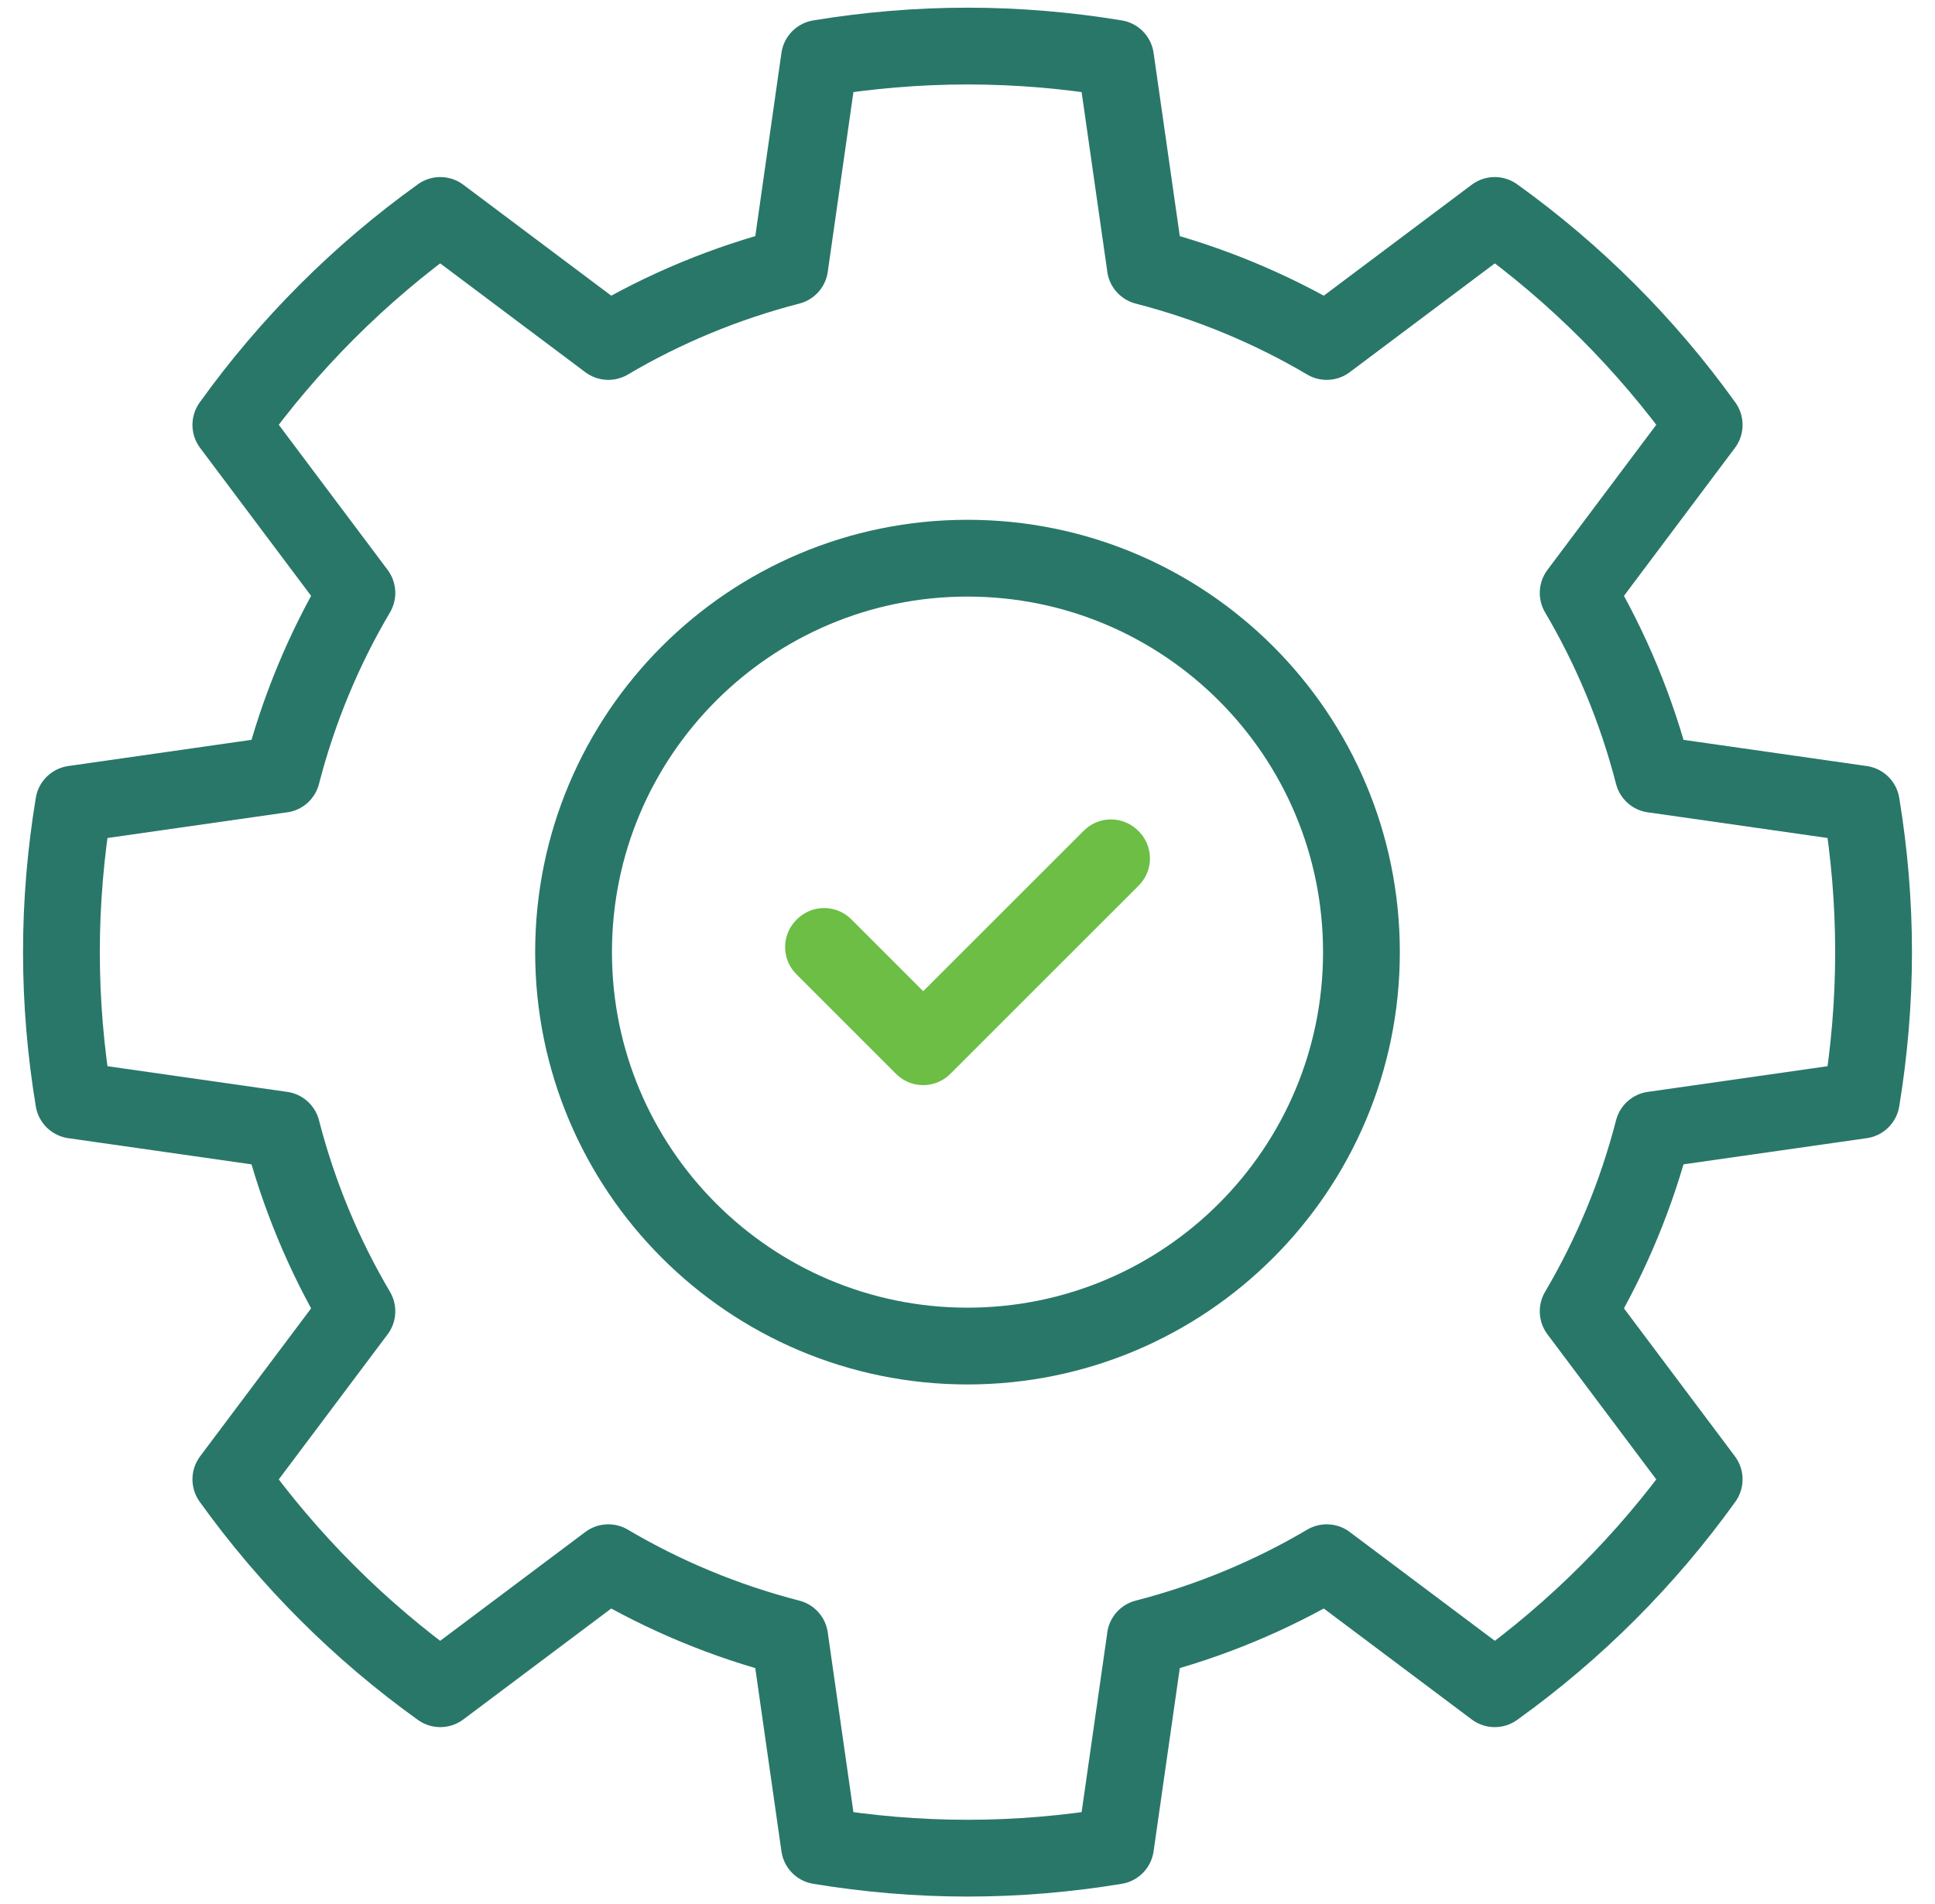
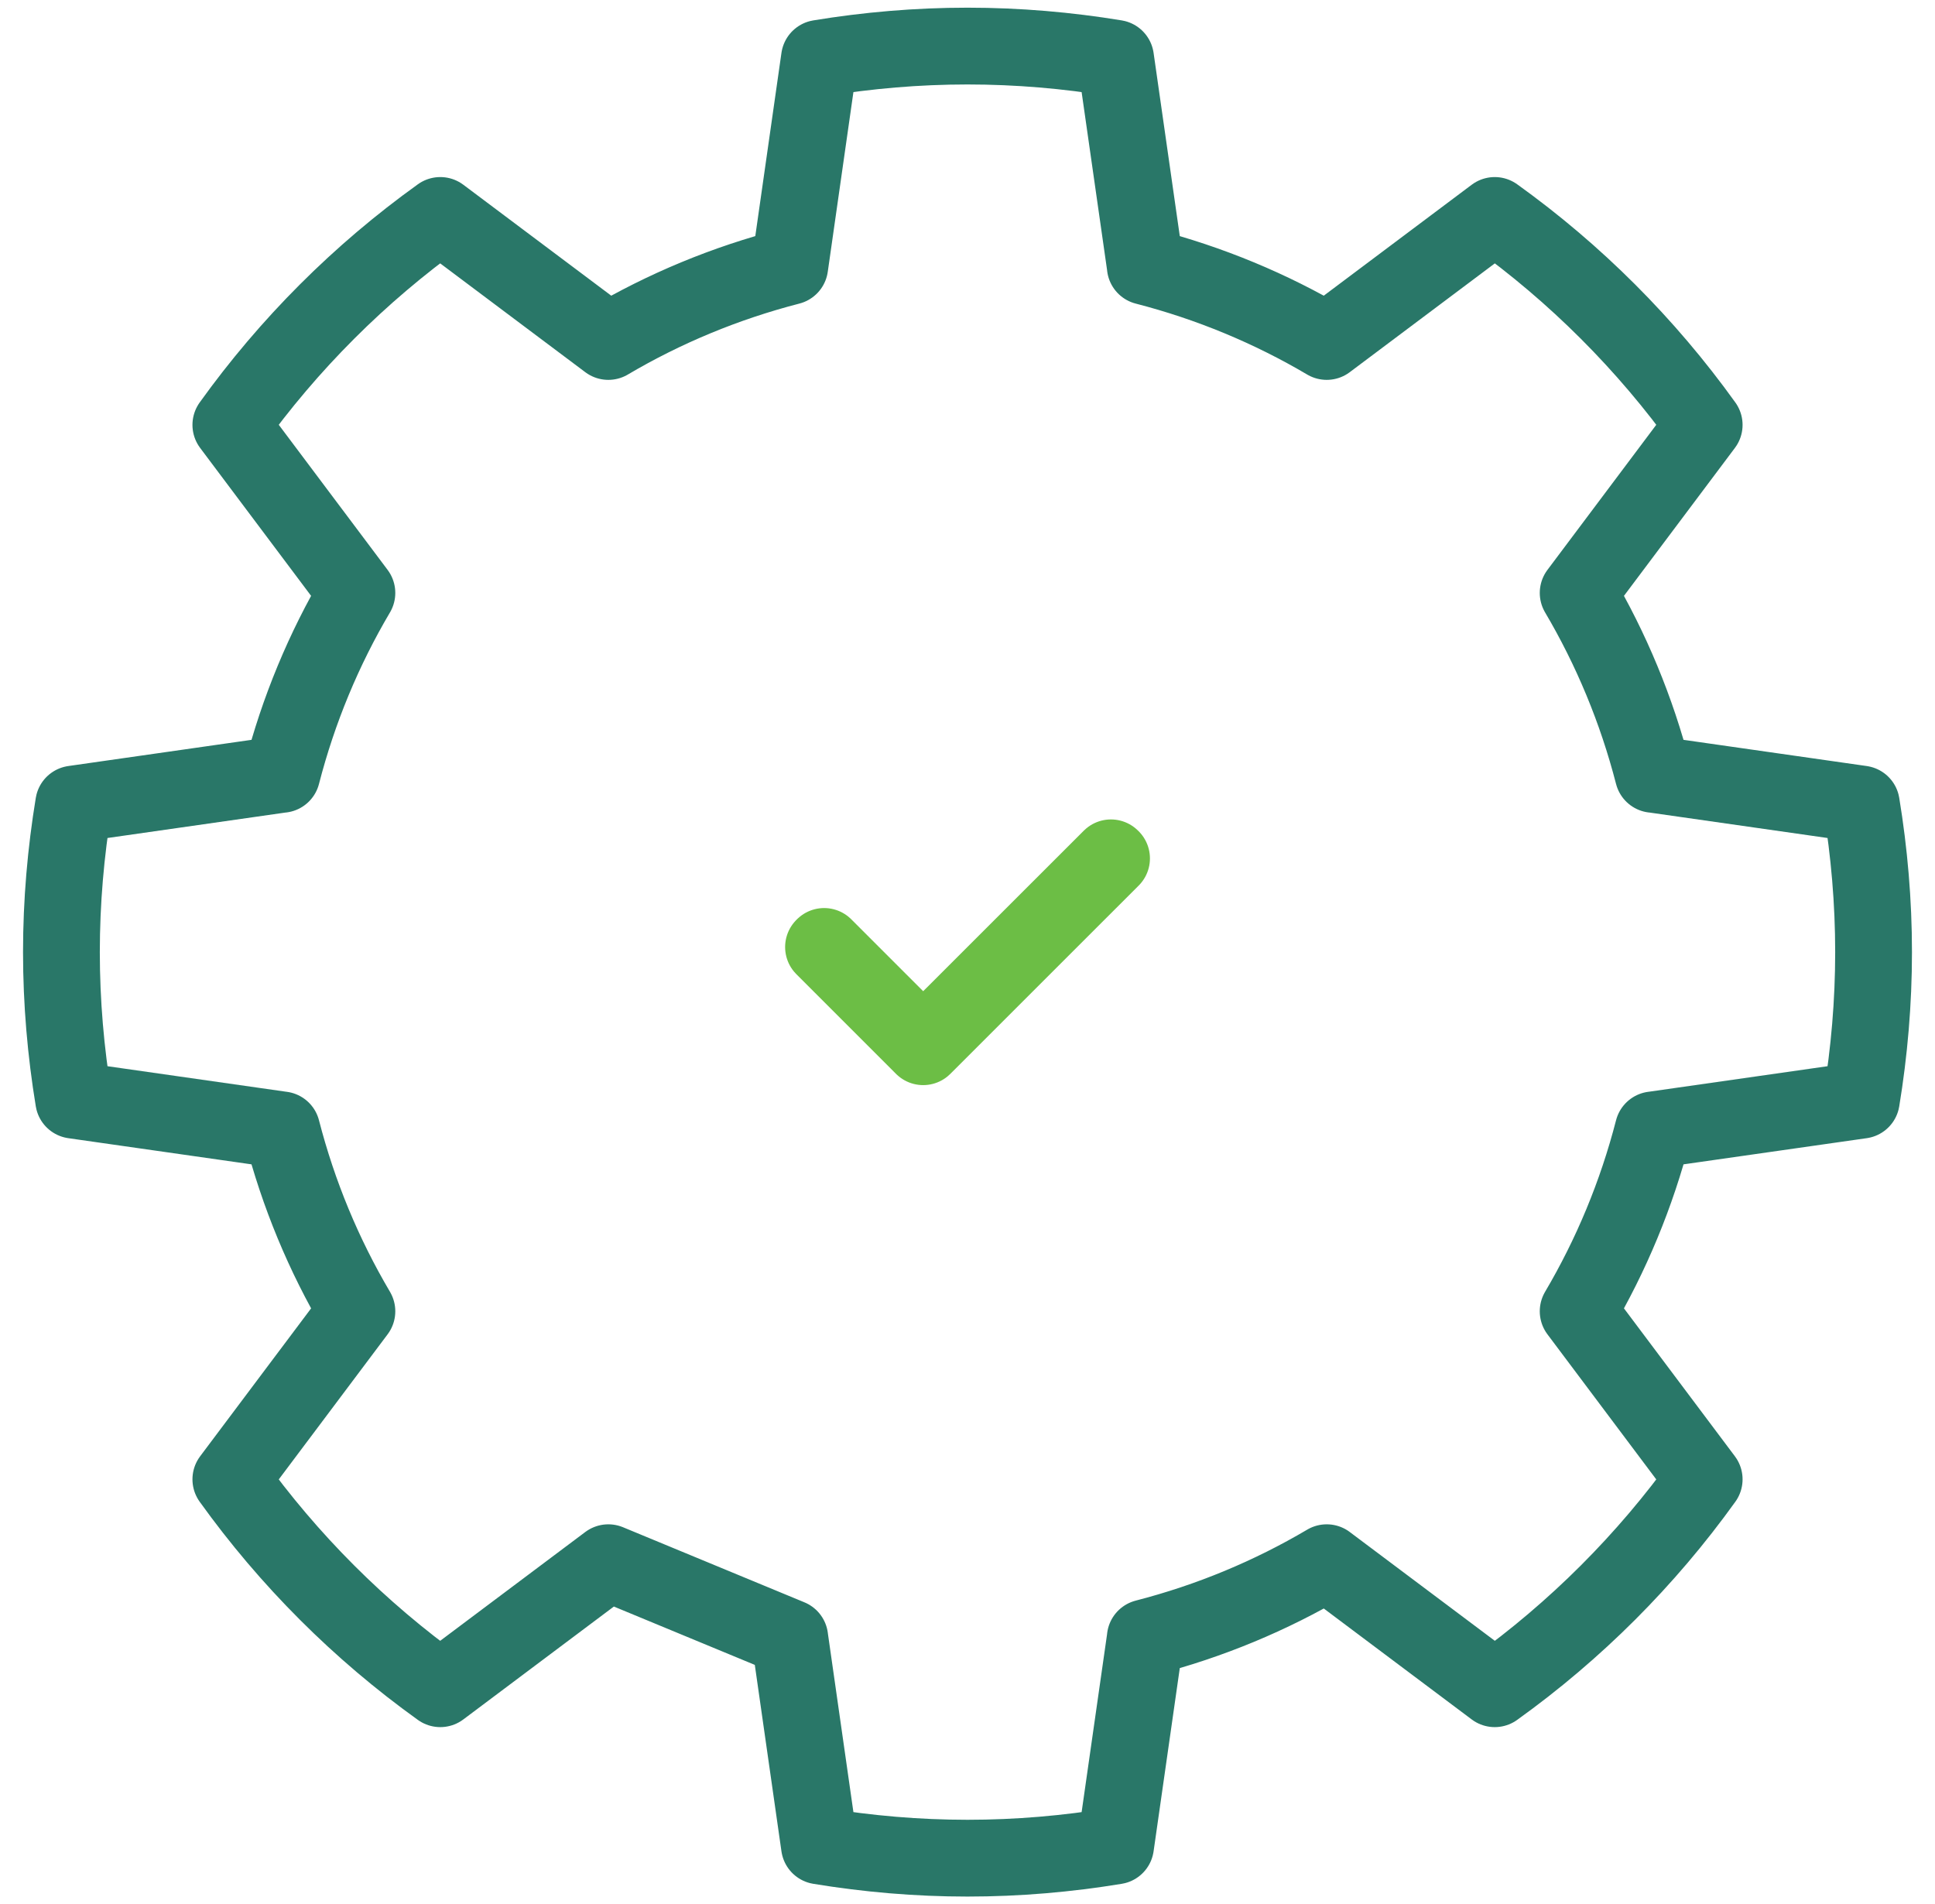
<svg xmlns="http://www.w3.org/2000/svg" width="63px" height="62px" viewBox="0 0 63 62">
  <title>ShipStation Homepage - Icon - Manage Orders</title>
  <g id="Symbols" stroke="none" stroke-width="1" fill="none" fill-rule="evenodd" stroke-linecap="round" stroke-linejoin="round">
    <g id="Block/Step-by-Step" transform="translate(-438, -154)" stroke-width="2.5">
      <g id="Group" transform="translate(438, 152.5)">
-         <path d="M53.826,26.712 L53.826,26.71 L60.602,27.679 C60.86,29.249 61,30.857 61,32.5 C61,34.142 60.86,35.75 60.602,37.32 L53.826,38.288 L53.826,38.287 C53.284,40.388 52.458,42.37 51.382,44.194 L55.485,49.665 C53.599,52.293 51.294,54.598 48.666,56.483 L43.195,52.38 L43.196,52.38 C41.372,53.457 39.391,54.283 37.288,54.825 L37.29,54.825 L36.321,61.601 C34.751,61.859 33.143,62 31.5,62 C29.858,62 28.25,61.859 26.68,61.601 L25.712,54.825 L25.713,54.825 C23.611,54.283 21.629,53.457 19.805,52.38 L19.806,52.38 L14.335,56.483 C11.707,54.598 9.402,52.293 7.516,49.665 L11.62,44.194 C10.543,42.37 9.717,40.388 9.175,38.287 L9.175,38.288 L2.399,37.32 C2.141,35.75 2,34.142 2,32.5 C2,30.857 2.141,29.249 2.399,27.679 L9.175,26.71 L9.175,26.712 C9.717,24.611 10.543,22.628 11.62,20.805 L7.516,15.334 C9.402,12.706 11.707,10.401 14.335,8.515 L19.806,12.618 C21.629,11.542 23.612,10.716 25.713,10.174 L25.713,10.174 L26.68,3.398 C28.25,3.14 29.858,3 31.5,3 C33.143,3 34.751,3.14 36.321,3.398 L37.29,10.174 L37.288,10.174 C39.389,10.716 41.372,11.542 43.195,12.618 L48.666,8.515 C51.294,10.401 53.599,12.706 55.485,15.334 L51.382,20.805 C52.458,22.628 53.284,24.611 53.826,26.712 Z" id="Stroke-1" stroke="#297768" />
-         <path d="M44.326,32.5 C44.326,39.582 38.584,45.326 31.5,45.326 C24.418,45.326 18.674,39.582 18.674,32.5 C18.674,25.416 24.418,19.674 31.5,19.674 C38.584,19.674 44.326,25.416 44.326,32.5 Z" id="Stroke-3" stroke="#297768" />
+         <path d="M53.826,26.712 L53.826,26.71 L60.602,27.679 C60.86,29.249 61,30.857 61,32.5 C61,34.142 60.86,35.75 60.602,37.32 L53.826,38.288 L53.826,38.287 C53.284,40.388 52.458,42.37 51.382,44.194 L55.485,49.665 C53.599,52.293 51.294,54.598 48.666,56.483 L43.195,52.38 L43.196,52.38 C41.372,53.457 39.391,54.283 37.288,54.825 L37.29,54.825 L36.321,61.601 C34.751,61.859 33.143,62 31.5,62 C29.858,62 28.25,61.859 26.68,61.601 L25.712,54.825 L25.713,54.825 L19.806,52.38 L14.335,56.483 C11.707,54.598 9.402,52.293 7.516,49.665 L11.62,44.194 C10.543,42.37 9.717,40.388 9.175,38.287 L9.175,38.288 L2.399,37.32 C2.141,35.75 2,34.142 2,32.5 C2,30.857 2.141,29.249 2.399,27.679 L9.175,26.71 L9.175,26.712 C9.717,24.611 10.543,22.628 11.62,20.805 L7.516,15.334 C9.402,12.706 11.707,10.401 14.335,8.515 L19.806,12.618 C21.629,11.542 23.612,10.716 25.713,10.174 L25.713,10.174 L26.68,3.398 C28.25,3.14 29.858,3 31.5,3 C33.143,3 34.751,3.14 36.321,3.398 L37.29,10.174 L37.288,10.174 C39.389,10.716 41.372,11.542 43.195,12.618 L48.666,8.515 C51.294,10.401 53.599,12.706 55.485,15.334 L51.382,20.805 C52.458,22.628 53.284,24.611 53.826,26.712 Z" id="Stroke-1" stroke="#297768" />
        <polygon id="Stroke-5" stroke="#6CBE45" points="30.057 35.58 26.812 32.335 26.832 32.315 30.057 35.54 36.17 29.43 36.19 29.449" />
      </g>
    </g>
  </g>
</svg>